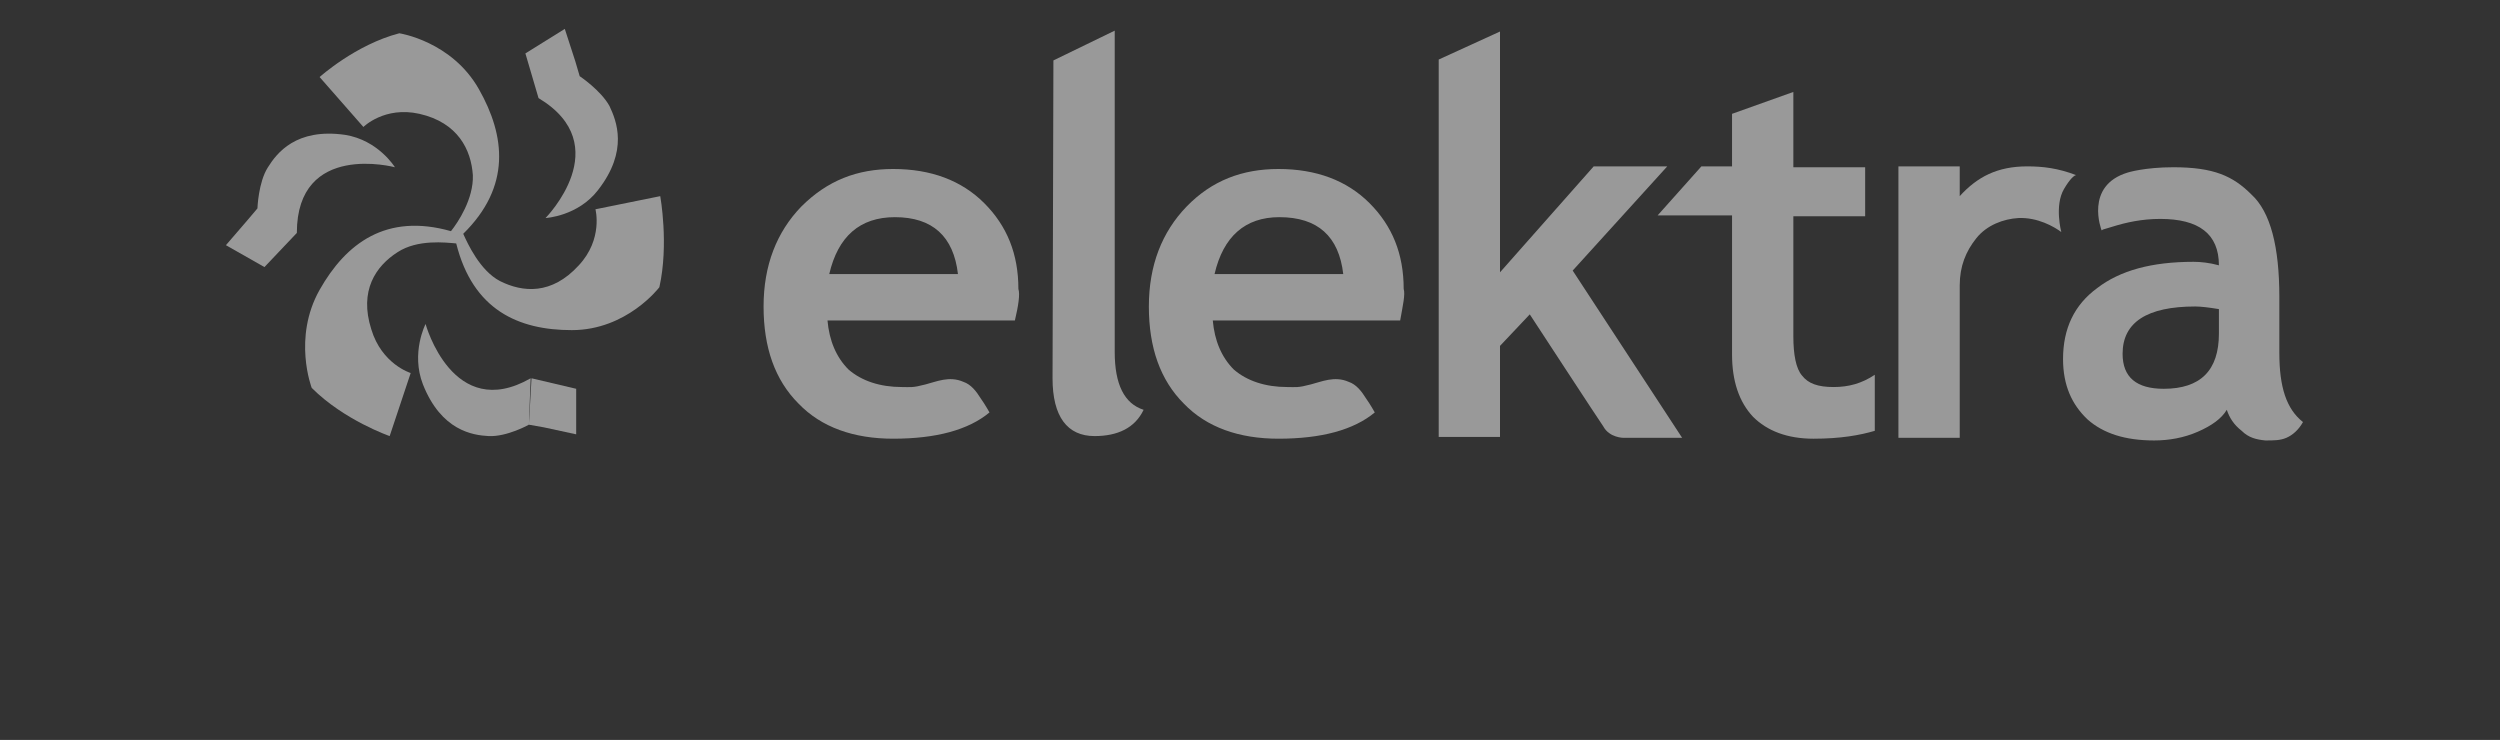
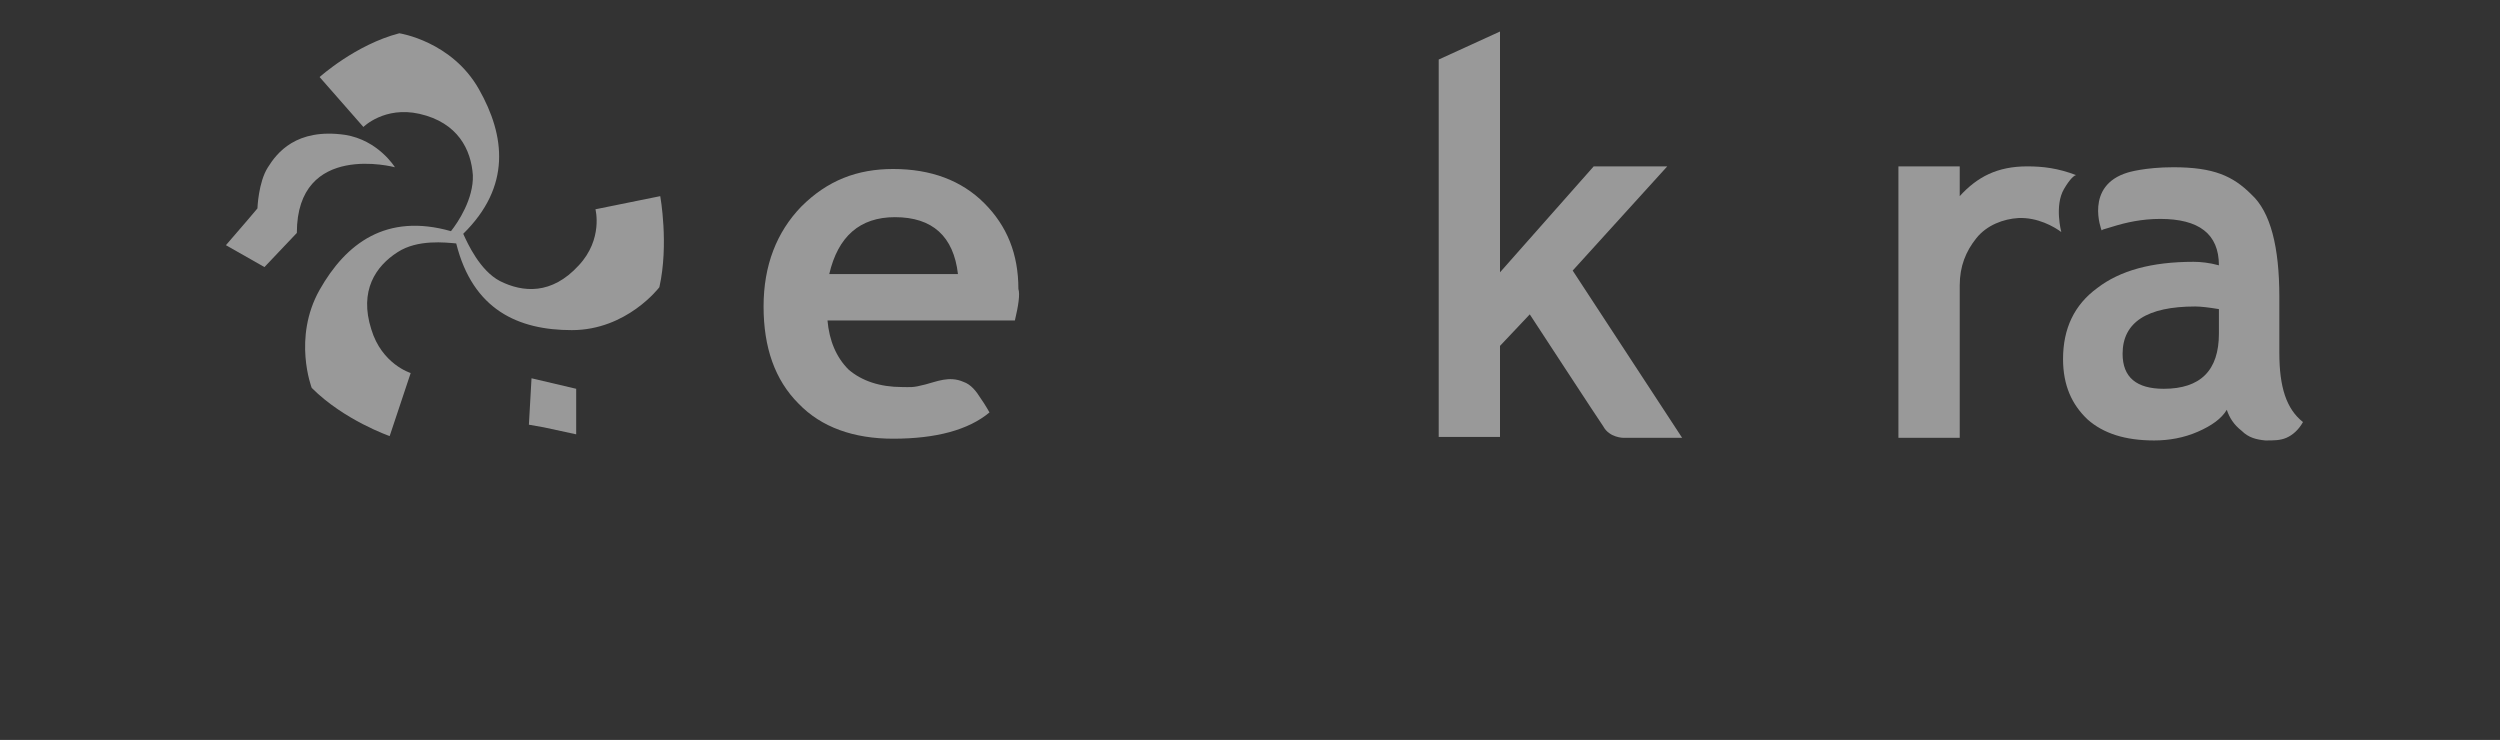
<svg xmlns="http://www.w3.org/2000/svg" version="1.1" id="Layer_1" x="0px" y="0px" viewBox="0 0 285.5 84.5" style="enable-background:new 0 0 285.5 84.5;" xml:space="preserve">
  <rect x="0" y="0" width="285.5" height="84.5" fill="#333333" stroke="none" />
  <style type="text/css">
	.st0{opacity:0.5;}
	.st1{fill:#FFFFFF;}
</style>
  <g class="st0">
-     <path class="st1" d="M120.3,6.9l7-3.4v36.7c0,3.7,1.1,5.9,3.3,6.6c-1,2.1-3,3-5.6,3c-3.1,0-4.8-2.2-4.8-6.6L120.3,6.9L120.3,6.9z" />
-     <path class="st1" d="M159.9,36.6h-21.4c0.2,2.3,1,4.2,2.4,5.6c1.5,1.3,3.6,2,6.1,2c1,0,1.2,0.1,2.7-0.3c1.2-0.3,2.7-1,4.3-0.3   c0.9,0.3,1.5,1.1,2,1.9c0.5,0.7,1,1.6,1,1.6c-2.4,2-6.1,3-11,3c-4.5,0-8.2-1.3-10.8-4c-2.7-2.7-4-6.4-4-11.1   c0-4.7,1.5-8.5,4.3-11.4c2.9-3,6.4-4.3,10.5-4.3c4.3,0,7.8,1.3,10.4,3.9s3.9,5.8,3.9,9.8C160.5,33.6,160.2,34.9,159.9,36.6    M138.7,31.3h14.7c-0.5-4.3-2.9-6.5-7.3-6.5C142.2,24.8,139.7,27,138.7,31.3" />
    <path class="st1" d="M115.9,36.6H94.5c0.2,2.3,1,4.2,2.4,5.6c1.5,1.3,3.6,2,6.1,2c1,0,1.2,0.1,2.7-0.3c1.2-0.3,2.7-1,4.3-0.3   c0.9,0.3,1.5,1.1,2,1.9c0.5,0.7,1,1.6,1,1.6c-2.4,2-6.1,3-11,3c-4.5,0-8.2-1.3-10.8-4c-2.7-2.7-4-6.4-4-11.1   c0-4.7,1.5-8.5,4.3-11.4c3-3,6.4-4.3,10.5-4.3c4.3,0,7.8,1.3,10.4,3.9s3.9,5.8,3.9,9.8C116.5,33.6,116.3,34.9,115.9,36.6    M94.7,31.3h14.7c-0.5-4.3-2.9-6.5-7.2-6.5C98.2,24.8,95.7,27,94.7,31.3" />
    <path class="st1" d="M185.4,50c0,0-1.6,0-2.3-1.3c-0.3-0.4-8.4-12.8-8.4-12.8l-3.4,3.6v10.4h-7V6.8l7-3.2v27.5L182,19h8.4   l-10.8,11.9L192.1,50H185.4L185.4,50z" />
-     <path class="st1" d="M197.7,24.6h-8.4l5-5.6h3.5V13l7-2.5v8.6h8.2v5.6h-8.2v13.7c0,2.1,0.3,3.7,1,4.5c0.7,0.9,1.8,1.3,3.6,1.3   c1.7,0,3.2-0.4,4.7-1.4v6.4c-1.7,0.5-3.9,0.9-7,0.9c-3,0-5.3-0.9-6.9-2.5c-1.6-1.7-2.4-4.1-2.4-7.1V24.6L197.7,24.6z" />
    <path class="st1" d="M235.7,21.6c-1.1,1.9-0.3,4.9-0.3,4.9c-0.8-0.6-2.7-1.7-4.9-1.6c-1.7,0.1-3.6,0.8-4.8,2.3   c-1.2,1.5-1.9,3.2-1.9,5.4V50h-7v-31h7v3.4c2-2.2,4.3-3.4,7.7-3.4c1.8,0,3.5,0.2,5.6,1C236.9,20,236.4,20.4,235.7,21.6" />
    <path class="st1" d="M260.3,40.3v-6.4c0-5.7-1-9.7-3.2-11.7c-2.1-2.1-4.3-3.1-8.9-3.1c-3.3,0-5.2,0.6-5.2,0.6c-5,1.5-3,6.6-3,6.6   l0,0l0,0c0.1,0,0.1-0.1,0.2-0.1l1-0.3c1.6-0.5,3.4-0.9,5.5-0.9c4.4,0,6.7,1.7,6.7,5.3c-1.1-0.3-2.1-0.4-2.9-0.4c-4.8,0-8.4,1-11,3   c-2.6,1.9-3.9,4.6-3.9,8.1c0,3,1,5.2,2.8,6.9c1.8,1.6,4.3,2.4,7.6,2.4c1.7,0,3.4-0.3,5-1c1.6-0.7,2.7-1.5,3.3-2.5   c0.3,0.9,0.8,1.7,1.7,2.4c0.8,0.8,1.7,1,2.7,1.1c1,0,1.7,0,2.4-0.3c0.7-0.3,1.4-0.9,1.9-1.8C261.1,46.7,260.3,44.2,260.3,40.3    M253.4,38.1c0,4.2-2.1,6.3-6.3,6.3c-3.1,0-4.7-1.3-4.7-4c0-3.6,2.8-5.4,8.3-5.4c0.6,0,1.5,0.1,2.7,0.3V38.1L253.4,38.1z" />
    <g>
      <path class="st1" d="M75.4,22.4L68,23.9c0,0,0.9,3.4-1.9,6.4c-3.1,3.4-6.4,3.1-9,1.8c-2.3-1.2-3.7-4.3-4.2-5.4    c5.5-5.4,4.8-11.2,1.8-16.5c-3.1-5.5-9.1-6.4-9.1-6.4c-5,1.3-9.1,5-9.1,5l5,5.7c0,0,2.4-2.4,6.4-1.5c4.4,1,5.9,4.1,6.1,7    c0.1,2.7-1.7,5.4-2.5,6.4c-7.4-2.1-12,1.4-15,6.7c-3.1,5.5-0.9,11.2-0.9,11.2c3.7,3.7,8.9,5.5,8.9,5.5l2.4-7.2c0,0-3.3-1-4.5-5    c-1.4-4.4,0.5-7.2,3-8.8c2.3-1.5,5.5-1.1,6.7-1c1.9,7.6,7.1,9.9,13.2,9.9c6.3,0,10-4.9,10-4.9C76.4,27.9,75.4,22.4,75.4,22.4z" />
-       <path class="st1" d="M61.5,11.2c9,5.4,0.8,13.7,0.8,13.7s3.7-0.2,6-3.2c3.5-4.5,2.1-7.9,1.3-9.6c-1-1.8-3.4-3.4-3.4-3.4l0,0l0,0    l-0.5-1.7l-1.2-3.7L60,6.1L61.5,11.2L61.5,11.2z" />
      <path class="st1" d="M45.1,19.1c0,0-1.9-3.1-5.7-3.7c-5.6-0.8-7.8,2.1-8.8,3.7c-1.1,1.7-1.2,4.7-1.2,4.7l3.7,2.3l-3.7-2.3    l-1.1,1.3l-2.5,2.9l4.4,2.5l3.7-3.9l0,0C33.9,16.1,45.1,19.1,45.1,19.1z" />
-       <path class="st1" d="M48.6,37c0,0-1.7,3.3-0.3,6.9c2.1,5.3,5.7,5.8,7.5,5.9c2.1,0.1,4.6-1.3,4.6-1.3l0.2-5.3    C51.7,48.3,48.6,37,48.6,37z" />
      <polygon class="st1" points="60.7,43.2 60.4,48.5 62.1,48.8 65.8,49.6 65.8,44.4   " />
    </g>
  </g>
</svg>